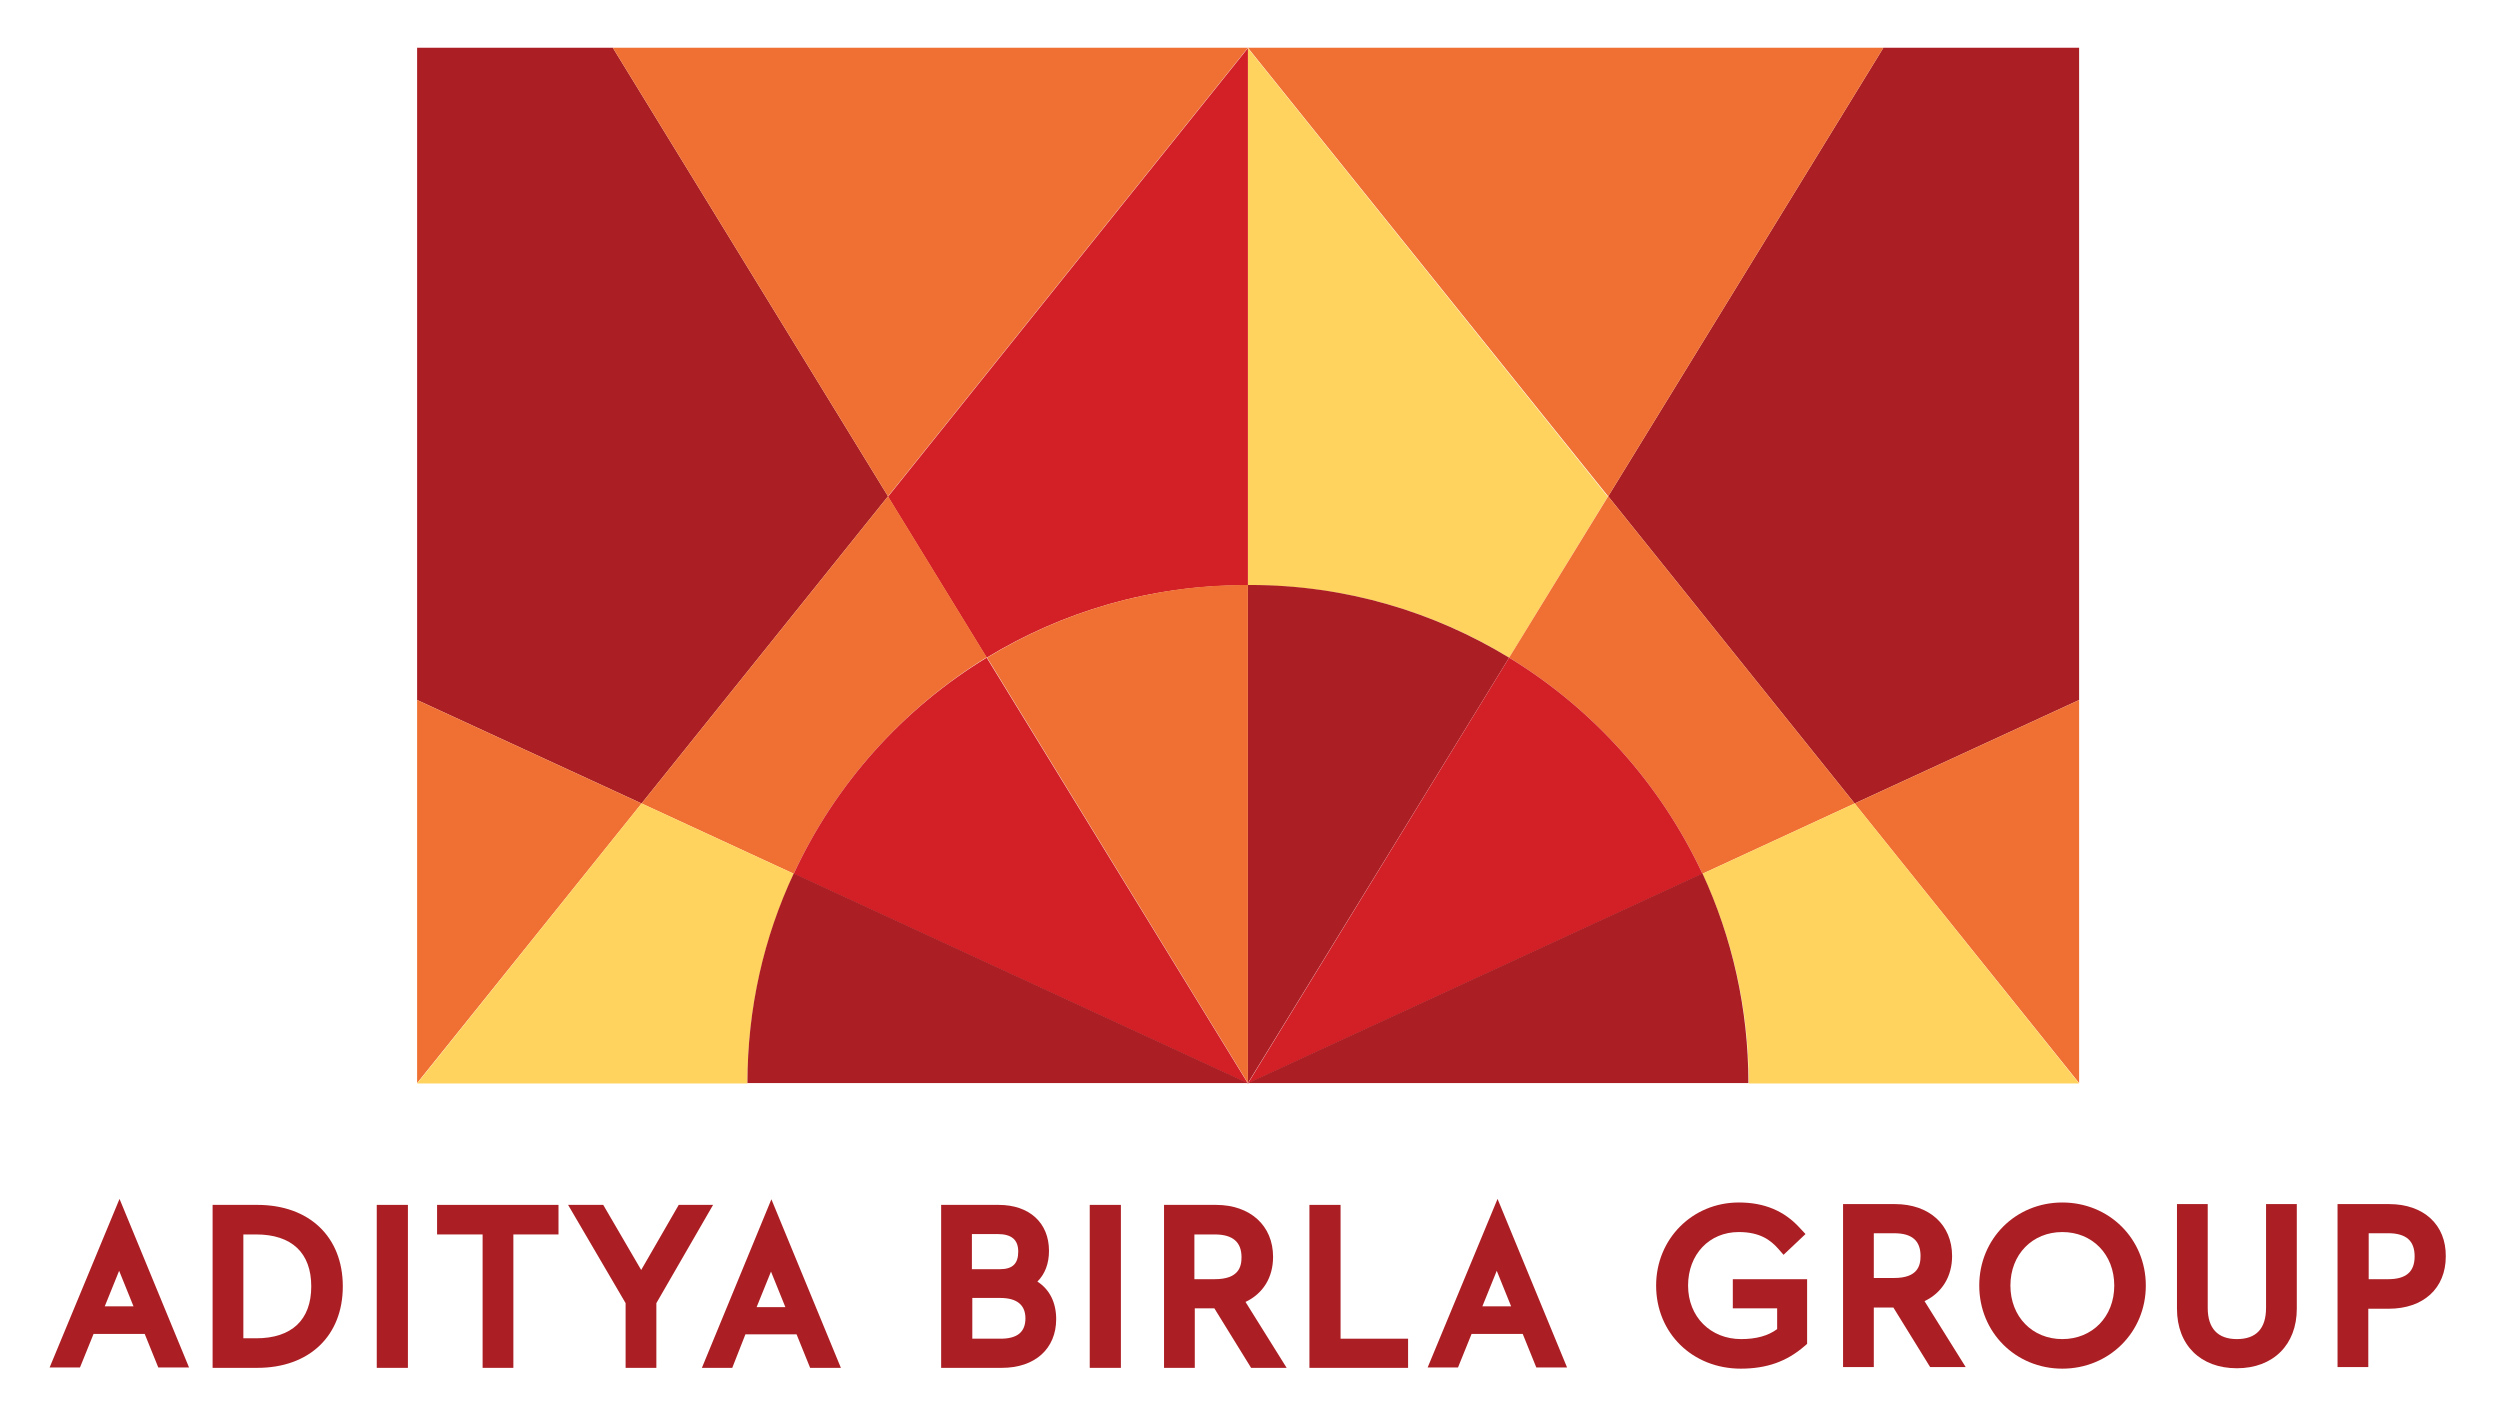
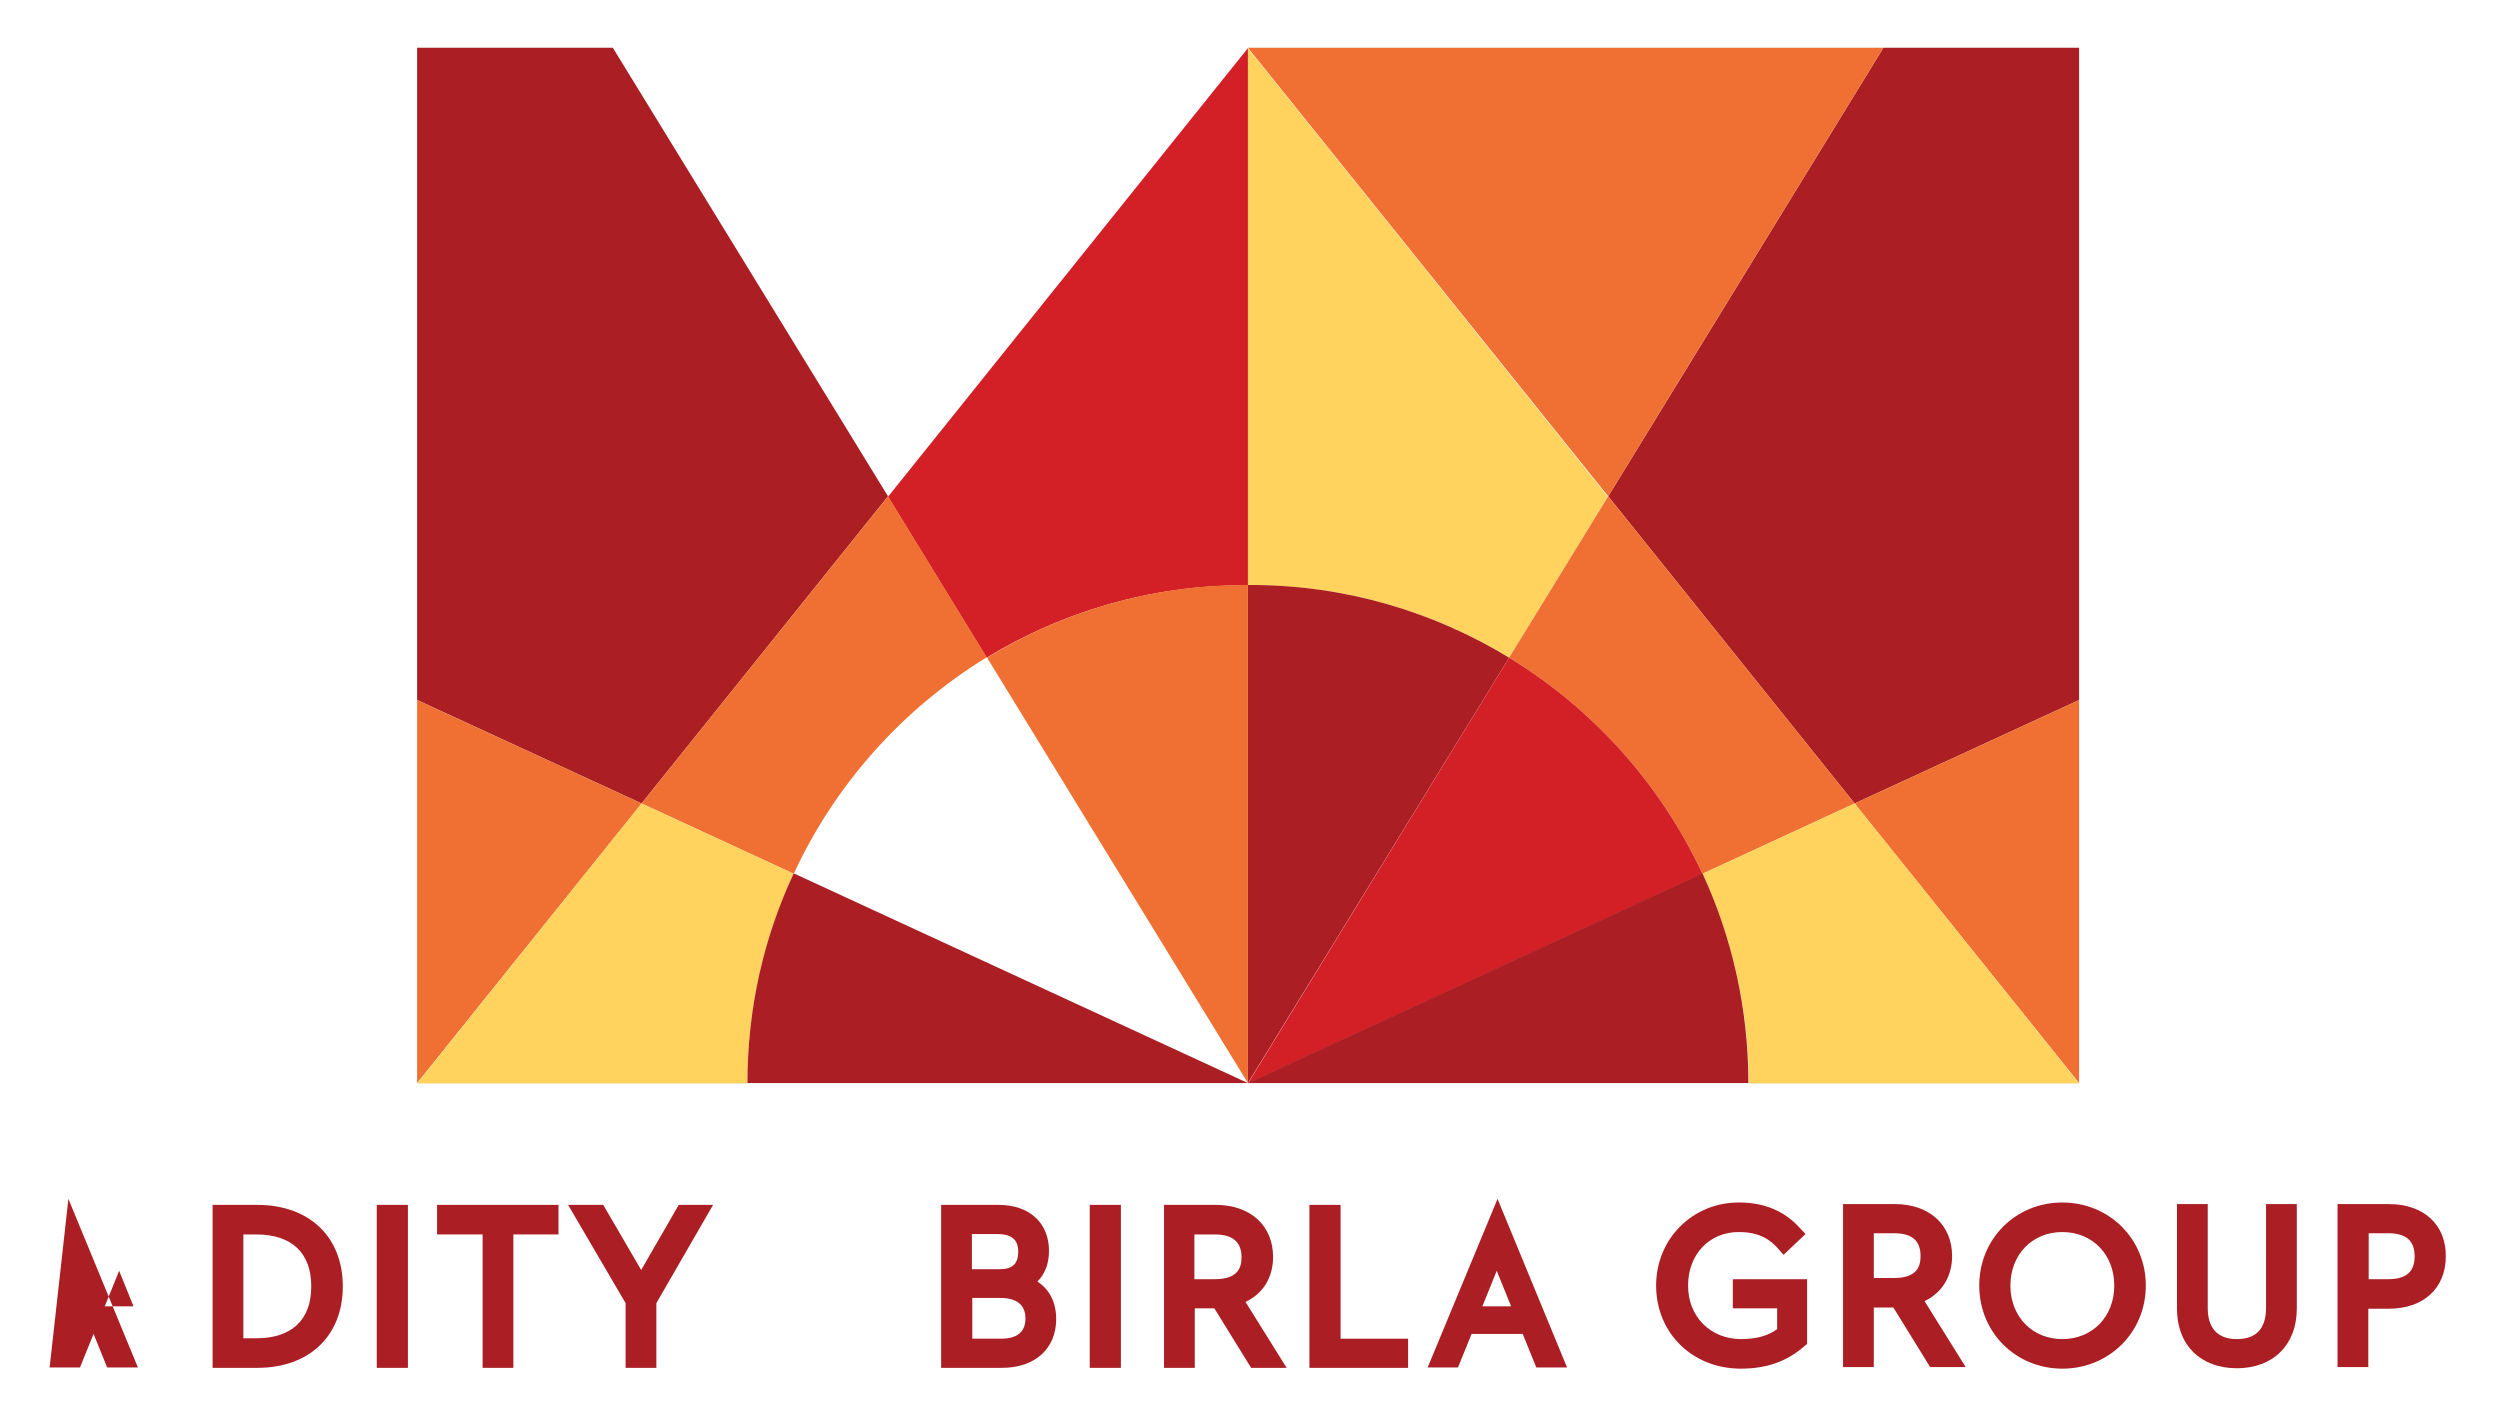
<svg xmlns="http://www.w3.org/2000/svg" version="1.1" id="layer" x="0px" y="0px" viewBox="0 0 625.899 353.957" enable-background="new 0 0 625.899 353.957" xml:space="preserve">
  <path fill="#AB1F24" d="M64.426,301.655h-11.2v40.8h11.2c13,0,21.4-8,21.4-20.4S77.426,301.655,64.426,301.655 M60.926,309.055h3.2  c8.9,0,13.8,4.6,13.8,13s-4.9,13-13.8,13h-3.2V309.055z" />
  <rect x="94.326" y="301.655" fill="#AB1F24" width="7.8" height="40.8" />
  <polygon fill="#AB1F24" points="109.426,309.055 120.826,309.055 120.826,342.455 128.526,342.455 128.526,309.055 139.826,309.055   139.826,301.655 109.426,301.655 " />
  <polygon fill="#AB1F24" points="169.926,301.655 160.526,317.955 151.026,301.655 142.226,301.655 156.626,326.255 156.626,342.455   164.326,342.455 164.326,326.255 178.526,301.655 " />
  <path fill="#AB1F24" d="M259.726,320.855c1.9-1.9,2.9-4.5,2.9-7.7c0-7-4.9-11.5-12.6-11.5h-14.4v40.8h15.2c8.3,0,13.6-4.8,13.6-12.2  C264.426,326.155,262.826,322.855,259.726,320.855 M249.726,308.955c3.5,0,5.2,1.4,5.2,4.4s-1.4,4.4-4.6,4.4h-7v-8.8H249.726z   M243.426,324.955h7c4.1,0,6.3,1.7,6.3,5.1s-2,5.1-6.2,5.1h-7.1L243.426,324.955L243.426,324.955z" />
  <rect x="272.826" y="301.655" fill="#AB1F24" width="7.8" height="40.8" />
  <path fill="#AB1F24" d="M318.726,314.655c0-7.8-5.7-13-14.3-13h-13v40.8h7.7v-14.9h4.9l9.2,14.9h8.9l-10.3-16.5  C316.226,323.855,318.726,319.855,318.726,314.655 M299.026,309.055h5.1c4.5,0,6.7,1.9,6.7,5.7c0,2.4-0.7,5.5-6.7,5.5h-5.1V309.055z  " />
  <polygon fill="#AB1F24" points="335.626,301.655 327.826,301.655 327.826,342.455 352.526,342.455 352.526,335.155 335.626,335.155   " />
  <path fill="#AB1F24" d="M433.926,327.555h11v5.2c-2.3,1.7-5.3,2.5-9,2.5c-7.7,0-13.3-5.6-13.3-13.4s5.3-13.4,12.7-13.4  c5.4,0,8,2.1,9.8,4.1l1.4,1.6l5.5-5.2l-1.4-1.5c-3.9-4.3-8.9-6.4-15.3-6.4c-11.6,0-20.7,9.1-20.7,20.8c0,11.9,9.1,20.8,21.2,20.8  c6.5,0,11.5-1.8,15.9-5.6l0.7-0.6v-16.2h-18.6v7.3" />
  <path fill="#AB1F24" d="M488.726,314.455c0-7.8-5.7-13-14.3-13h-13v40.8h7.7v-14.9h4.9l9.2,14.9h8.9l-10.3-16.5  C486.226,323.655,488.726,319.555,488.726,314.455 M469.126,308.755h5.1c4.5,0,6.6,1.9,6.6,5.7c0,2.4-0.7,5.5-6.6,5.5h-5.1V308.755z  " />
  <path fill="#AB1F24" d="M516.326,301.055c-11.7,0-20.8,9.1-20.8,20.8s9.1,20.8,20.8,20.8c11.7,0,20.9-9.1,20.9-20.8  S528.026,301.055,516.326,301.055 M516.326,335.255c-7.5,0-13-5.6-13-13.4s5.5-13.4,13-13.4c7.5,0,13,5.6,13,13.4  S523.826,335.255,516.326,335.255" />
  <path fill="#AB1F24" d="M567.326,327.455c0,5.2-2.5,7.8-7.3,7.8s-7.3-2.7-7.3-7.8v-26h-7.7v26.2c0,9.1,5.9,14.9,15,14.9  s15-5.9,15-14.9v-26.2h-7.7V327.455" />
  <path fill="#AB1F24" d="M598.126,301.455h-12.9v40.8h7.7v-14.6h5.1c8.7,0,14.3-5.1,14.3-13.1  C612.426,306.655,606.826,301.455,598.126,301.455 M593.026,308.755h4.9c4.5,0,6.6,1.9,6.6,5.8s-2.2,5.7-6.6,5.7h-4.9V308.755z" />
-   <path fill="#AB1F24" d="M12.426,342.355h7.6l3.4-8.4h12.8l3.4,8.4h7.7l-17.4-42.2L12.426,342.355z M26.226,327.055l3.6-8.9l3.6,8.9  H26.226z" />
-   <path fill="#AB1F24" d="M175.726,342.455h7.6l3.3-8.4h12.8l3.4,8.4h7.7l-17.4-42.2L175.726,342.455z M189.426,327.255l3.6-8.9  l3.6,8.9H189.426z" />
+   <path fill="#AB1F24" d="M12.426,342.355h7.6l3.4-8.4l3.4,8.4h7.7l-17.4-42.2L12.426,342.355z M26.226,327.055l3.6-8.9l3.6,8.9  H26.226z" />
  <path fill="#AB1F24" d="M357.426,342.355h7.6l3.4-8.4h12.8l3.4,8.4h7.7l-17.4-42.2L357.426,342.355z M371.126,327.055l3.6-8.9  l3.6,8.9H371.126z" />
  <polygon fill="#AB1F24" points="520.526,175.255 464.326,201.155 402.626,124.255 471.526,11.955 520.526,11.955 " />
  <polygon fill="#EF7032" points="520.526,271.155 520.526,175.255 464.326,201.155 " />
  <polygon fill="#EF7032" points="402.626,124.255 312.426,11.955 471.526,11.955 " />
  <path fill="#FFD35D" d="M377.826,164.655l24.7-40.3l-90.1-112.3v134.5h0.6C336.826,146.455,359.026,153.155,377.826,164.655" />
  <path fill="#AB1F24" d="M313.026,146.455h-0.6v124.7l65.4-106.5C358.926,153.155,336.826,146.455,313.026,146.455" />
  <path fill="#EF7032" d="M426.226,218.755l38.1-17.6l-61.7-76.9l-24.8,40.4C398.826,177.455,415.726,196.255,426.226,218.755" />
  <path fill="#D31F26" d="M377.826,164.655l-65.4,106.6l113.8-52.5C415.726,196.255,398.826,177.455,377.826,164.655" />
  <path fill="#FFD35D" d="M464.326,201.155l-38.1,17.6c7.4,15.9,11.6,33.7,11.6,52.5h82.7L464.326,201.155" />
  <path fill="#AB1F24" d="M312.426,271.155h125.3c0-18.7-4.1-36.5-11.5-52.5L312.426,271.155" />
  <polygon fill="#AB1F24" points="104.426,175.255 160.626,201.155 222.326,124.255 153.426,11.955 104.426,11.955 " />
  <polygon fill="#EF7032" points="104.426,271.155 104.426,175.255 160.626,201.155 " />
-   <polygon fill="#EF7032" points="222.326,124.255 312.426,11.955 153.426,11.955 " />
  <path fill="#D31F26" d="M247.026,164.655l-24.7-40.3l90.1-112.3v134.5h-0.6C288.126,146.455,265.926,153.155,247.026,164.655" />
  <path fill="#EF7032" d="M311.826,146.455h0.6v124.7l-65.3-106.5C265.926,153.155,288.126,146.455,311.826,146.455" />
  <path fill="#EF7032" d="M198.726,218.755l-38.1-17.6l61.7-76.9l24.7,40.3C226.026,177.455,209.126,196.255,198.726,218.755" />
-   <path fill="#D31F26" d="M247.026,164.655l65.4,106.6l-113.7-52.5C209.126,196.255,226.026,177.455,247.026,164.655" />
  <path fill="#FFD35D" d="M160.626,201.155l38.1,17.6c-7.4,15.9-11.6,33.7-11.6,52.5h-82.7L160.626,201.155" />
  <path fill="#AB1F24" d="M312.426,271.155h-125.3c0-18.7,4.1-36.5,11.6-52.5L312.426,271.155" />
</svg>